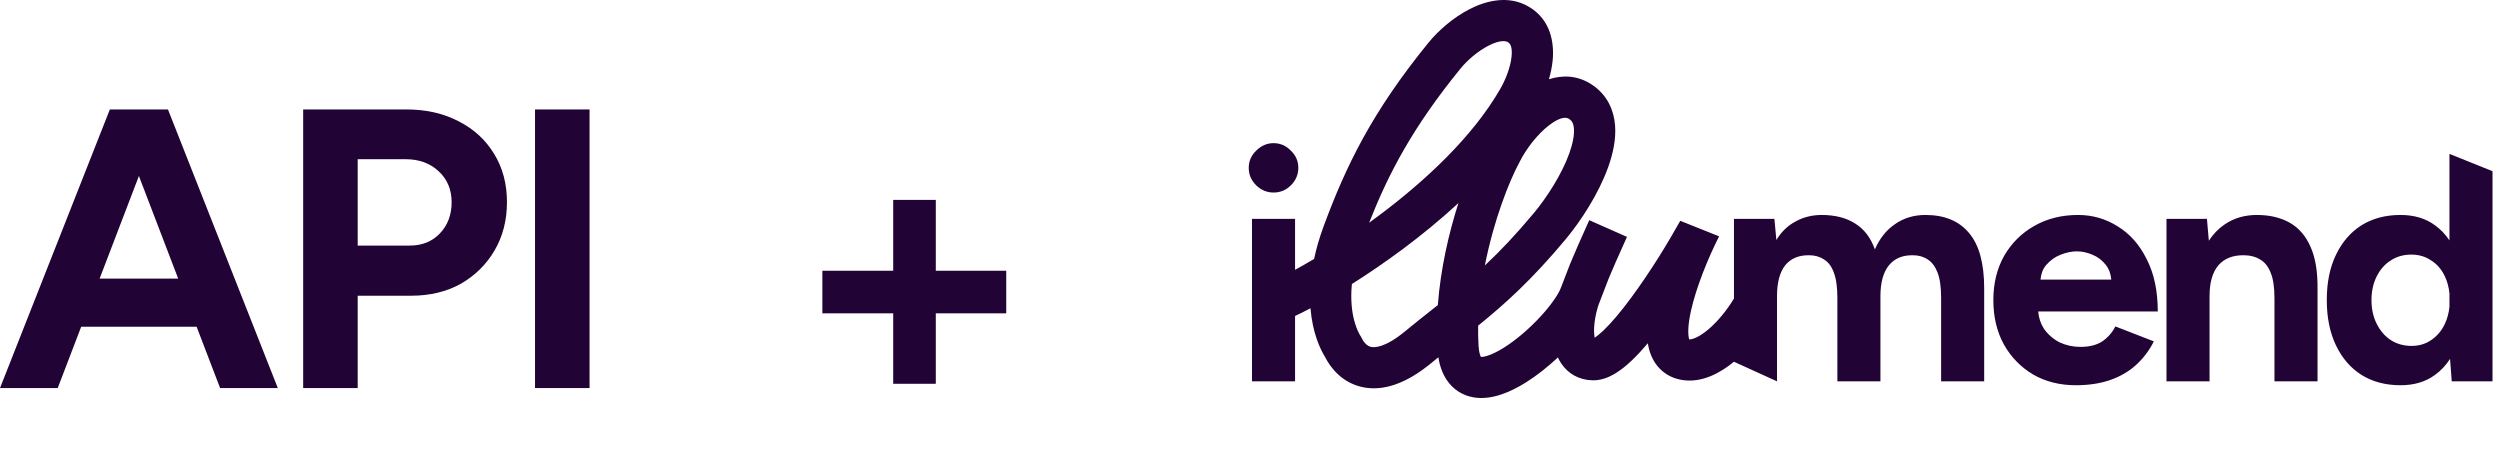
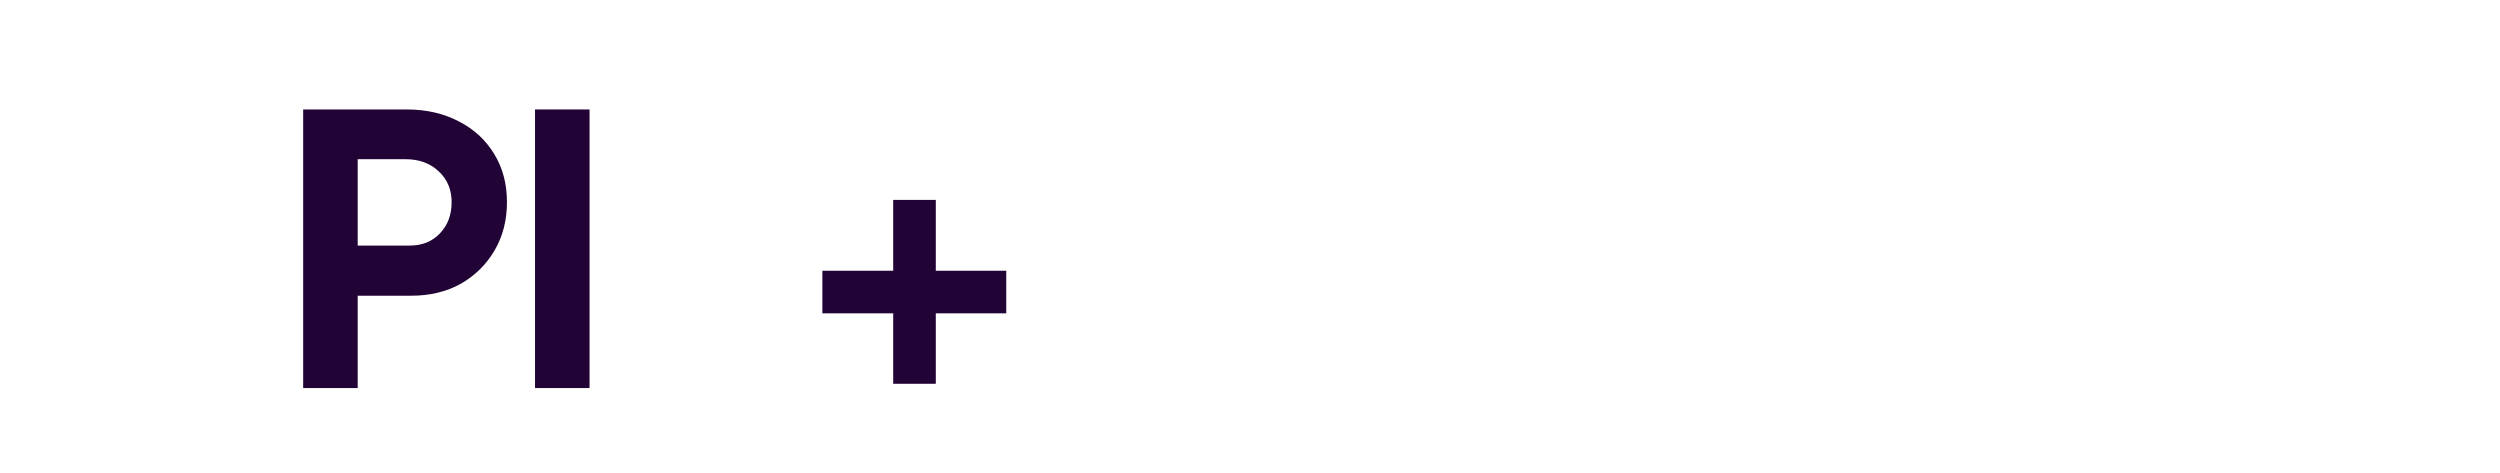
<svg xmlns="http://www.w3.org/2000/svg" width="201" height="38" viewBox="0 0 201 38" fill="none">
  <path d="M43.016 31.2V8.8H47.4V31.2H43.016Z" fill="#220335" />
  <path d="M24.375 31.2V8.8H32.695C34.274 8.8 35.671 9.12 36.887 9.76C38.103 10.379 39.052 11.253 39.735 12.384C40.418 13.493 40.759 14.784 40.759 16.256C40.759 17.707 40.428 18.997 39.767 20.128C39.106 21.259 38.199 22.155 37.047 22.816C35.895 23.456 34.562 23.776 33.047 23.776H28.759V31.2H24.375ZM28.759 19.744H32.951C33.932 19.744 34.732 19.424 35.351 18.784C35.991 18.123 36.311 17.28 36.311 16.256C36.311 15.232 35.959 14.4 35.255 13.76C34.572 13.12 33.687 12.8 32.599 12.8H28.759V19.744Z" fill="#220335" />
-   <path d="M17.696 31.2L9.12 8.8H13.504L22.336 31.2H17.696ZM0 31.2L8.832 8.8H13.216L4.64 31.2H0ZM4.16 26.272V22.4H18.208V26.272H4.16Z" fill="#220335" />
  <path d="M71.814 30.856V16.072H75.238V30.856H71.814ZM66.118 25.192V21.768H80.902V25.192H66.118Z" fill="#220335" />
-   <path fill-rule="evenodd" clip-rule="evenodd" d="M122.913 0.538C121.249 -0.439 119.409 0.092 118.158 0.733C116.84 1.408 115.643 2.458 114.859 3.419C110.271 9.046 108.194 13.406 106.433 18.155C106.082 19.103 105.828 19.991 105.653 20.819C105.088 21.155 104.574 21.448 104.123 21.694V17.596H100.661V30.659H104.123V25.405C104.456 25.252 104.875 25.043 105.363 24.783C105.524 26.762 106.145 28.078 106.542 28.715C106.98 29.577 107.897 30.755 109.503 31.116C111.199 31.496 113.077 30.837 115.092 29.177C115.277 29.024 115.461 28.874 115.643 28.726C115.752 29.398 115.963 30.024 116.324 30.559C116.848 31.335 117.605 31.796 118.458 31.945C119.25 32.084 120.033 31.94 120.705 31.715C121.39 31.486 122.07 31.134 122.708 30.732C123.587 30.178 124.46 29.481 125.254 28.739C125.334 28.913 125.429 29.084 125.541 29.248C126.086 30.046 126.95 30.546 128.02 30.577C128.738 30.598 129.365 30.323 129.822 30.053C130.301 29.77 130.763 29.392 131.191 28.985C131.617 28.582 132.052 28.11 132.485 27.599C132.502 27.703 132.521 27.805 132.544 27.907C132.675 28.487 132.933 29.107 133.425 29.62C133.936 30.153 134.594 30.461 135.319 30.562C136.894 30.782 138.353 29.954 139.41 29.084L142.872 30.659V23.814C142.872 22.717 143.091 21.89 143.528 21.332C143.983 20.775 144.63 20.505 145.469 20.523C145.924 20.523 146.317 20.636 146.649 20.862C146.999 21.071 147.261 21.419 147.436 21.907C147.629 22.395 147.725 23.083 147.725 23.971V30.659H151.187V23.814C151.187 22.717 151.414 21.89 151.869 21.332C152.324 20.775 152.971 20.505 153.81 20.523C154.265 20.523 154.658 20.636 154.99 20.862C155.323 21.071 155.585 21.419 155.777 21.907C155.97 22.395 156.066 23.083 156.066 23.971V30.659H159.528V23.187C159.528 21.184 159.126 19.704 158.322 18.746C157.517 17.771 156.346 17.283 154.807 17.283C153.88 17.283 153.067 17.527 152.367 18.015C151.668 18.485 151.126 19.164 150.741 20.052C150.409 19.112 149.876 18.415 149.141 17.962C148.424 17.509 147.532 17.283 146.466 17.283C145.696 17.283 144.997 17.457 144.367 17.805C143.738 18.136 143.222 18.633 142.82 19.295L142.662 17.596H139.41V24.002C138.843 24.945 138.109 25.84 137.369 26.469C136.552 27.163 136.021 27.294 135.816 27.287C135.807 27.262 135.797 27.228 135.787 27.184C135.697 26.784 135.72 26.066 135.943 25.04C136.377 23.043 137.392 20.628 138.215 19.001L135.092 17.753C134.116 19.504 132.711 21.823 131.118 23.974C130.317 25.056 129.555 25.967 128.9 26.588C128.619 26.854 128.389 27.037 128.212 27.153C128.193 27.062 128.178 26.949 128.169 26.815C128.121 26.056 128.319 25.066 128.565 24.397C128.576 24.371 128.586 24.345 128.596 24.319C128.94 23.416 129.168 22.827 129.318 22.443L129.318 22.443C129.319 22.442 129.32 22.439 129.322 22.433C129.324 22.43 129.325 22.427 129.326 22.423C129.332 22.409 129.339 22.392 129.349 22.369C129.367 22.325 129.391 22.269 129.418 22.204C129.473 22.074 129.542 21.913 129.611 21.752C129.752 21.422 129.887 21.109 129.919 21.038L130.808 19.045L127.776 17.703L126.887 19.695C126.809 19.871 126.31 21.031 126.227 21.242C126.074 21.633 125.847 22.22 125.509 23.106L125.504 23.104C125.481 23.162 125.458 23.222 125.436 23.283C125.203 23.793 124.655 24.587 123.833 25.475C122.962 26.417 121.916 27.32 120.934 27.939C120.443 28.249 120.007 28.462 119.647 28.583C119.33 28.689 119.145 28.699 119.065 28.694C119.016 28.608 118.91 28.356 118.876 27.804C118.844 27.267 118.833 26.726 118.843 26.182C120.962 24.467 123.126 22.538 125.881 19.234C127.086 17.788 128.516 15.606 129.29 13.458C129.676 12.388 129.944 11.202 129.85 10.06C129.751 8.862 129.24 7.674 128.074 6.863C126.875 6.029 125.629 6.025 124.534 6.371C124.673 5.89 124.778 5.391 124.83 4.893C124.975 3.478 124.702 1.589 122.913 0.538ZM109.378 26.999C109.248 26.802 108.439 25.438 108.692 22.836C109.96 22.035 111.362 21.086 112.798 20.016C114.263 18.923 115.789 17.684 117.259 16.324C116.489 18.724 115.824 21.595 115.601 24.53C115.506 24.605 115.411 24.68 115.316 24.756L115.302 24.767L115.298 24.77L115.295 24.772C114.562 25.35 113.799 25.952 112.976 26.631C111.337 27.982 110.495 27.95 110.232 27.892C109.943 27.826 109.671 27.576 109.486 27.189L109.438 27.091L109.378 26.999ZM123.328 17.123C121.851 18.894 120.58 20.223 119.384 21.342C120.087 17.752 121.323 14.581 122.187 12.999L122.198 12.977L122.21 12.955C122.723 11.944 123.622 10.773 124.56 10.06C125.566 9.294 125.997 9.45 126.175 9.573C126.372 9.71 126.508 9.904 126.543 10.331C126.583 10.814 126.472 11.495 126.167 12.342C125.56 14.027 124.366 15.877 123.328 17.123ZM117.435 5.502C113.572 10.24 111.634 13.962 110.078 17.907C110.32 17.732 110.564 17.553 110.809 17.37C114.537 14.591 118.402 11.016 120.63 7.133C121.061 6.382 121.443 5.393 121.529 4.556C121.617 3.702 121.384 3.477 121.228 3.385C121.062 3.288 120.599 3.199 119.675 3.672C118.818 4.111 117.969 4.848 117.435 5.502ZM197.12 30.659L196.983 28.857C196.651 29.371 196.251 29.797 195.782 30.137C195.03 30.694 194.103 30.973 193.002 30.973C191.795 30.973 190.746 30.694 189.854 30.137C188.98 29.579 188.298 28.787 187.808 27.759C187.318 26.732 187.074 25.521 187.074 24.128C187.074 22.717 187.318 21.507 187.808 20.496C188.298 19.469 188.98 18.676 189.854 18.119C190.746 17.562 191.795 17.283 193.002 17.283C194.103 17.283 195.03 17.562 195.782 18.119C196.229 18.442 196.613 18.845 196.936 19.327V12.371L200.398 13.764V30.659H197.12ZM196.569 26.035C196.763 25.622 196.886 25.165 196.936 24.665V23.59C196.886 23.091 196.763 22.634 196.569 22.221C196.307 21.663 195.939 21.237 195.467 20.941C195.013 20.627 194.479 20.47 193.867 20.47C193.238 20.47 192.687 20.627 192.215 20.941C191.742 21.237 191.367 21.663 191.087 22.221C190.807 22.778 190.667 23.414 190.667 24.128C190.667 24.842 190.807 25.478 191.087 26.035C191.367 26.592 191.742 27.028 192.215 27.341C192.704 27.655 193.264 27.811 193.893 27.811C194.488 27.811 195.013 27.655 195.467 27.341C195.939 27.028 196.307 26.592 196.569 26.035ZM174.185 30.659V17.596H177.438L177.591 19.356C177.936 18.826 178.349 18.396 178.828 18.067C179.58 17.544 180.454 17.283 181.451 17.283C182.483 17.283 183.366 17.492 184.1 17.91C184.835 18.328 185.394 18.981 185.779 19.869C186.164 20.74 186.347 21.872 186.33 23.266V23.971V30.659H182.867V23.971C182.867 23.083 182.762 22.395 182.553 21.907C182.36 21.419 182.08 21.071 181.713 20.862C181.346 20.636 180.918 20.523 180.428 20.523C179.536 20.505 178.845 20.775 178.356 21.332C177.884 21.89 177.648 22.717 177.648 23.814V30.659H174.185ZM163.465 30.111C164.461 30.685 165.607 30.973 166.901 30.973C167.932 30.973 168.851 30.833 169.655 30.555C170.459 30.276 171.15 29.875 171.727 29.353C172.322 28.813 172.803 28.177 173.17 27.446L170.075 26.244C169.83 26.732 169.48 27.132 169.025 27.446C168.571 27.742 167.985 27.89 167.268 27.89C166.673 27.89 166.114 27.768 165.589 27.524C165.082 27.263 164.662 26.897 164.33 26.427C164.068 26.02 163.914 25.558 163.871 25.042H173.485C173.485 23.388 173.187 21.986 172.593 20.836C172.016 19.669 171.237 18.79 170.258 18.197C169.296 17.588 168.238 17.283 167.084 17.283C165.755 17.283 164.575 17.579 163.543 18.171C162.529 18.746 161.725 19.547 161.13 20.575C160.553 21.602 160.265 22.787 160.265 24.128C160.265 25.469 160.544 26.653 161.104 27.681C161.681 28.709 162.468 29.518 163.465 30.111ZM164.056 22.482H169.747C169.704 22.001 169.56 21.609 169.314 21.306C169.017 20.923 168.649 20.645 168.212 20.47C167.793 20.296 167.382 20.209 166.979 20.209C166.577 20.209 166.149 20.296 165.694 20.47C165.24 20.645 164.846 20.923 164.514 21.306C164.253 21.609 164.101 22.001 164.056 22.482ZM101.002 14.906C101.404 15.289 101.867 15.48 102.392 15.48C102.934 15.48 103.397 15.289 103.782 14.906C104.184 14.505 104.385 14.035 104.385 13.495C104.385 12.955 104.184 12.493 103.782 12.11C103.397 11.71 102.934 11.509 102.392 11.509C101.867 11.509 101.404 11.71 101.002 12.11C100.6 12.493 100.398 12.955 100.398 13.495C100.398 14.035 100.6 14.505 101.002 14.906Z" fill="#220335" />
</svg>